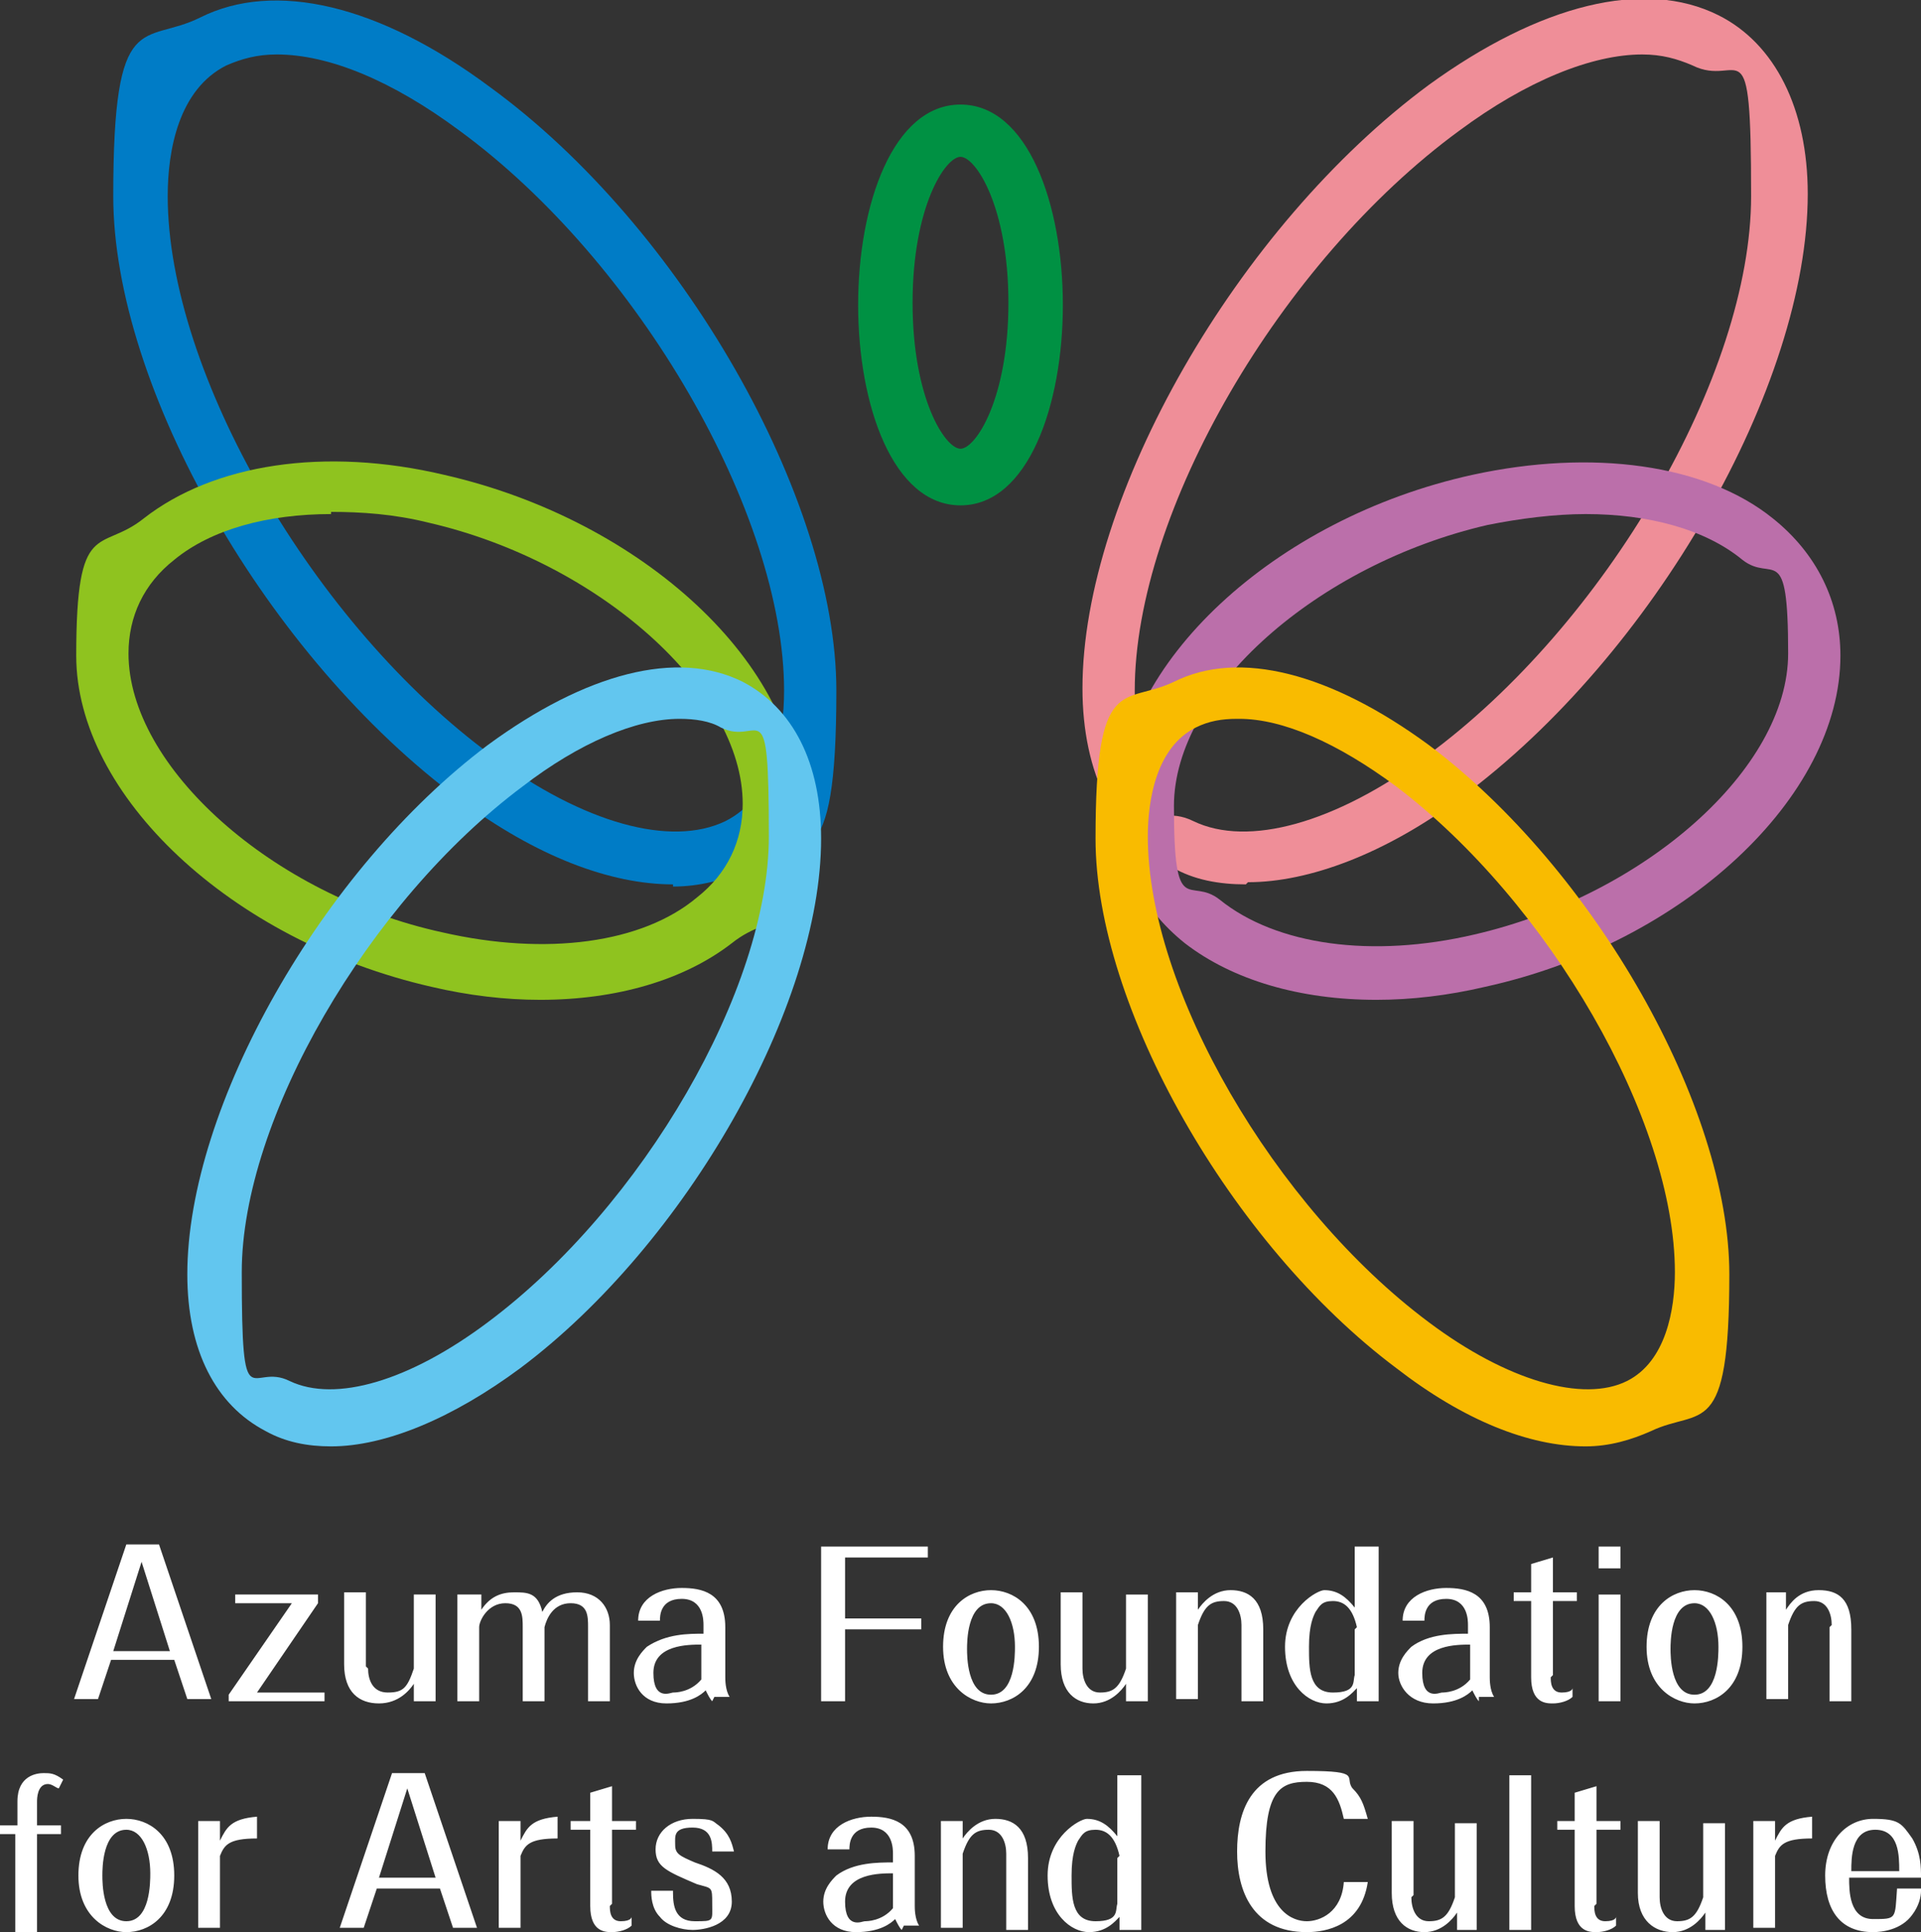
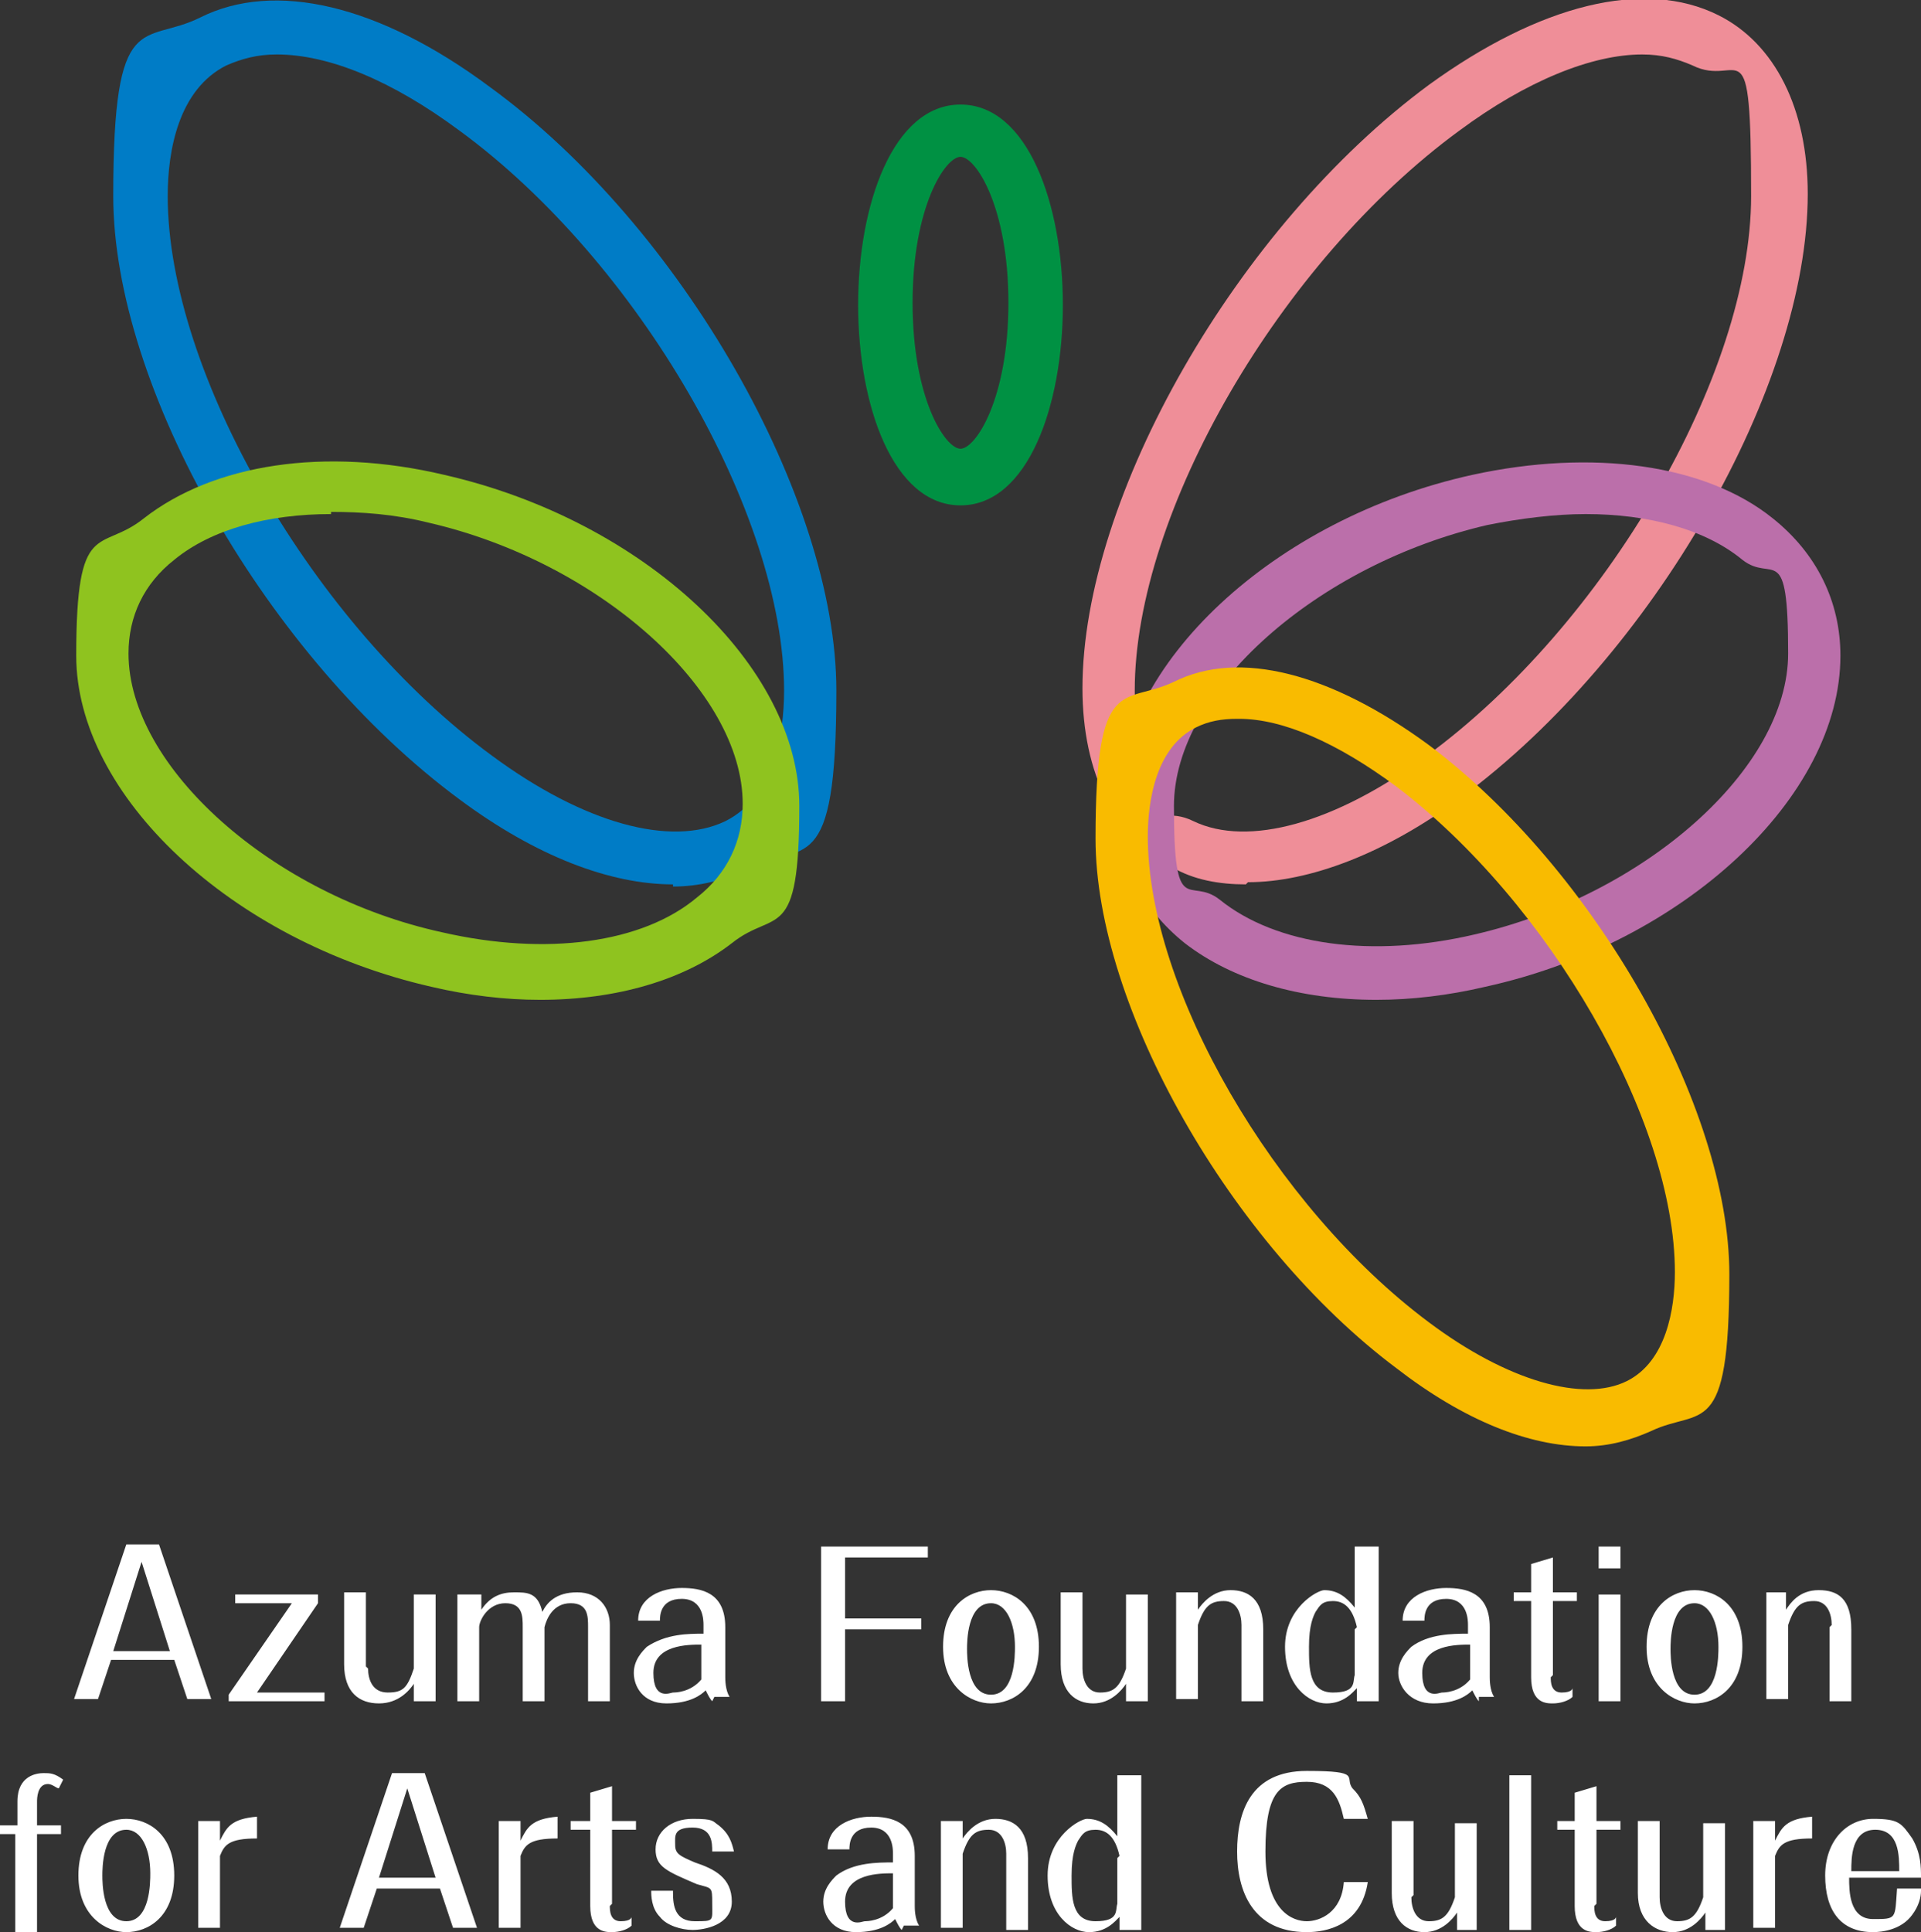
<svg xmlns="http://www.w3.org/2000/svg" viewBox="0 0 88.2 88.7">
  <rect x="0" y="0" width="88.2" height="88.7" fill="#333333" stroke="none" />
  <path d="M30.9 40.6c-2.9 0-6.3-1.3-9.8-3.9C12.3 30.2 5.2 17.8 5.2 9s1.4-6.9 4-8.2C12.6-.9 17.4.2 22.5 4c8.8 6.4 15.9 18.9 15.9 27.7s-1.5 6.9-4.1 8.2c-1 .5-2.2.8-3.4.8zM12.7 2.5c-.9 0-1.6.2-2.3.5-2.2 1.1-2.7 3.9-2.7 6 0 8.1 6.7 19.7 14.9 25.7 4.2 3.1 8.2 4.2 10.7 3 2.2-1.1 2.7-3.9 2.7-6C36 23.6 29.3 12 21.1 6c-3.1-2.3-6-3.5-8.4-3.5z" fill="#007cc6" />
  <path d="M24.8 45.9c-1.6 0-3.3-.2-5-.6-9.2-2.1-16.3-8.8-16.3-15.2s1.1-4.7 3.1-6.3c3.2-2.5 8.3-3.3 13.8-2 9.2 2.1 16.3 8.8 16.3 15.2s-1.1 4.7-3.1 6.3c-2.2 1.7-5.3 2.6-8.8 2.6zm-9.6-22.3c-2.9 0-5.5.7-7.2 2.1-1.4 1.1-2.1 2.6-2.1 4.3 0 5.2 6.6 11.1 14.4 12.8 4.8 1.1 9.2.5 11.7-1.6 1.4-1.1 2.1-2.6 2.1-4.3 0-5.2-6.6-11.1-14.4-12.9-1.6-.4-3.1-.5-4.5-.5z" fill="#8fc31f" />
-   <path d="M15.2 66.4c-1.1 0-2.1-.2-3-.7-2.3-1.2-3.6-3.7-3.6-7.2 0-7.7 6.2-18.6 13.8-24.3 4.5-3.3 8.7-4.4 11.7-2.9 2.3 1.2 3.6 3.7 3.6 7.2 0 7.7-6.2 18.6-13.8 24.3-3.1 2.3-6.2 3.6-8.7 3.6zm16-33.4c-2 0-4.6 1.1-7.2 3.1-7.1 5.3-12.9 15.3-12.9 22.3s.4 4.1 2.2 5c2.1 1 5.5 0 9.1-2.7 7.1-5.3 12.9-15.3 12.9-22.3s-.4-4.1-2.2-5c-.5-.3-1.2-.4-1.9-.4z" fill="#62c6ef" />
-   <path d="M57.2 40.6c-1.2 0-2.4-.2-3.4-.8-2.6-1.3-4.1-4.3-4.1-8.2 0-8.8 7.1-21.2 15.9-27.7C70.7.2 75.5-1 78.9.7 81.5 2 83 5 83 8.9c0 8.8-7.1 21.2-15.9 27.7-3.5 2.6-7 3.9-9.8 3.9zM75.4 2.5c-2.3 0-5.3 1.2-8.4 3.5-8.2 6-14.9 17.5-14.9 25.7s.5 4.9 2.7 6c2.5 1.2 6.5.1 10.7-3 8.2-6 14.9-17.5 14.9-25.7s-.5-4.9-2.7-6c-.7-.3-1.4-.5-2.3-.5z" fill="#ef8e98" />
+   <path d="M57.2 40.6c-1.2 0-2.4-.2-3.4-.8-2.6-1.3-4.1-4.3-4.1-8.2 0-8.8 7.1-21.2 15.9-27.7C70.7.2 75.5-1 78.9.7 81.5 2 83 5 83 8.9c0 8.8-7.1 21.2-15.9 27.7-3.5 2.6-7 3.9-9.8 3.9zM75.4 2.5c-2.3 0-5.3 1.2-8.4 3.5-8.2 6-14.9 17.5-14.9 25.7s.5 4.9 2.7 6c2.5 1.2 6.5.1 10.7-3 8.2-6 14.9-17.5 14.9-25.7s-.5-4.9-2.7-6c-.7-.3-1.4-.5-2.3-.5" fill="#ef8e98" />
  <path d="M63.2 45.9c-3.5 0-6.6-.9-8.8-2.6-2-1.6-3.1-3.8-3.1-6.3 0-6.5 7.2-13.2 16.3-15.2 5.5-1.2 10.7-.5 13.8 2 2 1.6 3.1 3.8 3.1 6.3 0 6.5-7.2 13.2-16.3 15.2-1.7.4-3.4.6-5 .6zm9.6-22.3c-1.4 0-3 .2-4.5.5-7.8 1.8-14.4 7.6-14.4 12.9s.7 3.2 2.1 4.3c2.6 2.1 7 2.7 11.7 1.6 7.8-1.8 14.4-7.6 14.4-12.9s-.7-3.2-2.1-4.3c-1.7-1.4-4.3-2.1-7.2-2.1z" fill="#bb6faa" />
  <path d="M72.8 66.4c-2.6 0-5.6-1.2-8.7-3.6-7.6-5.7-13.8-16.6-13.8-24.3s1.3-6.1 3.6-7.2c3-1.5 7.2-.4 11.7 2.9 7.6 5.7 13.8 16.6 13.8 24.3s-1.3 6.1-3.6 7.2c-.9.4-1.9.7-3 .7zM56.8 33c-.7 0-1.3.1-1.9.4-1.8.9-2.2 3.3-2.2 5 0 7 5.8 17 12.9 22.3 3.6 2.7 7.1 3.7 9.1 2.7 1.8-.9 2.2-3.3 2.2-5 0-7-5.8-17-12.8-22.3-2.7-2-5.2-3.1-7.2-3.1z" fill="#f9bb00" />
  <path d="M44.1 23.2c-3.1 0-4.7-4.6-4.7-9.2s1.6-9.2 4.7-9.2 4.7 4.6 4.7 9.2-1.6 9.2-4.7 9.2zm0-16c-.7 0-2.2 2.3-2.2 6.7s1.5 6.7 2.2 6.7 2.2-2.3 2.2-6.7-1.5-6.7-2.2-6.7z" fill="#009143" />
  <path d="M5.1 76.2L4.5 78H3.4l2.4-7.1h1.5L9.7 78H8.6L8 76.2H5.1zm2.7-.4l-1.3-4.1-1.3 4.1h2.6zm3-2.6h3.8v.4l-2.8 4.1h3.1v.4h-4.4v-.3l2.9-4.2h-2.6v-.4zm6.1 3.4c0 .5.2 1.1.9 1.1s.9-.2 1.2-1.1v-3.4h1v4.9h-1v-.8c-.2.3-.7.9-1.6.9s-1.6-.5-1.6-1.8v-3.3h1v3.4zm5.2-3.4v.7c.4-.6.9-.8 1.5-.8s1.1 0 1.3.9c.2-.4.6-.9 1.6-.9s1.5.7 1.5 1.5v3.5h-1v-3.4c0-.5 0-1.1-.8-1.1s-1.1.7-1.2 1.1v3.4h-1v-3.4c0-.5 0-1.1-.8-1.1s-1.2.8-1.2 1.1v3.4h-1v-4.9h1zm10.6 4.9c-.1-.1-.2-.3-.3-.5-.2.2-.7.6-1.8.6s-1.5-.8-1.5-1.4.4-1 .6-1.2c.9-.6 1.9-.6 2.6-.6v-.4c0-.2 0-1.2-1-1.2s-1 .8-1 1h-1c0-1.1 1.1-1.5 2-1.5s2 .2 2 1.8V77c0 .1 0 .6.2.9h-.7zm-.5-2.6c-.6 0-2.2 0-2.2 1.3s.8.9.9.9.8 0 1.3-.6v-1.7zm6.6-.8v3.4h-1.1V71h4.9v.5h-3.8v2.8h3.5v.5h-3.5zm6.7 3.5c-.9 0-2.2-.7-2.2-2.6s1.2-2.6 2.2-2.6 2.2.7 2.2 2.6-1.2 2.6-2.2 2.6zm0-.4c1.1 0 1.1-1.8 1.1-2.2 0-1.1-.4-2-1.1-2-1.1 0-1.1 1.8-1.1 2.1s0 2.1 1.1 2.1zm4.2-1.2c0 .5.2 1.1.8 1.1s.9-.2 1.2-1.1v-3.4h1v4.9h-1v-.8c-.2.3-.7.9-1.5.9s-1.5-.5-1.5-1.8v-3.3h1v3.4zm7.3-2c0-.5-.2-1.1-.8-1.1s-.9.2-1.2 1.1V78h-1v-4.9h1v.8c.2-.3.7-.9 1.5-.9s1.5.4 1.5 1.8v3.3h-1v-3.4zm6.3-3.6v7.1h-1v-.6c-.2.2-.6.7-1.4.7s-1.9-.8-1.9-2.6 1.5-2.6 1.8-2.6c.6 0 1 .3 1.4.8V71h1zm-1 3.7c-.2-.9-.6-1.2-1.1-1.2s-.6.2-.8.5c-.1.2-.3.6-.3 1.6s0 2.1 1.1 2.1.9-.5 1-.8v-2.1zm5.6 3.4c-.1-.1-.2-.3-.3-.5-.2.2-.7.6-1.8.6s-1.6-.8-1.6-1.4.4-1 .6-1.2c.8-.6 1.9-.6 2.6-.6v-.4c0-.2 0-1.2-1-1.2s-1 .8-1 1h-1c0-1.1 1.1-1.5 2-1.5s2 .2 2 1.8V77c0 .1 0 .6.2.9h-.7zm-.4-2.6c-.6 0-2.2 0-2.2 1.3s.8.9.9.9.8 0 1.3-.6v-1.7zm3.7 1.5c0 .2 0 .7.5.7s.5-.2.5-.2v.4c-.2.2-.6.3-.9.3s-1 0-1-1.2v-3.5h-.8v-.4h.8v-1.3l1-.3v1.6h1.1v.4h-1.1v3.4zm2.2-6h1v1h-1v-1zm0 2.2h1v4.9h-1v-4.9zm4.4 5c-.9 0-2.2-.7-2.2-2.6s1.2-2.6 2.2-2.6 2.2.7 2.2 2.6-1.2 2.6-2.2 2.6zm0-.4c1.1 0 1.1-1.8 1.1-2.2 0-1.1-.4-2-1.1-2-1.1 0-1.1 1.8-1.1 2.1s0 2.1 1.1 2.1zm6.3-3.2c0-.5-.2-1.1-.8-1.1s-.9.2-1.2 1.1V78h-1v-4.9h.9v.8c.2-.3.6-.9 1.5-.9s1.5.4 1.5 1.8v3.3h-1v-3.4zM.8 83.7v-1c0-1.2.9-1.3 1.2-1.3s.5 0 .9.3l-.2.4c-.1 0-.3-.2-.5-.2-.5 0-.5.7-.5.8v1.1h1.1v.4H1.7v4.5h-1v-4.5H0v-.4h.8zm5 5c-.9 0-2.2-.7-2.2-2.6s1.2-2.6 2.2-2.6 2.2.7 2.2 2.6-1.2 2.6-2.2 2.6zm0-.5c1.1 0 1.1-1.8 1.1-2.2 0-1.1-.4-2-1.1-2-1.1 0-1.1 1.8-1.1 2.1s0 2.1 1.1 2.1zm6-3.8c-1.3 0-1.5.3-1.7.8v3.3h-1v-4.9h1v.9c.3-.6.5-1 1.7-1.1v.9zm5.5 2.3l-.6 1.8h-1.1l2.4-7.1h1.5l2.4 7.1h-1.1l-.6-1.8h-2.9zm2.7-.5l-1.3-4.1-1.3 4.1H20zm5.6-1.8c-1.3 0-1.5.3-1.7.8v3.3h-1v-4.9h1v.9c.3-.6.5-1 1.7-1.1v.9zm2.4 3.1c0 .2 0 .7.5.7s.5-.2.5-.2v.4c-.2.2-.6.3-.9.3s-1 0-1-1.2V84h-.9v-.4h.9v-1.3l1-.3v1.6h1.1v.4h-1.1v3.4zm2.9-.6c0 .6.1 1.3 1 1.3s.8 0 .8-.8 0-.7-.7-.9c-1.4-.6-1.9-.8-1.9-1.6s.7-1.4 1.7-1.4.9.1 1.2.3c.5.4.6.8.7 1.2h-1c0-.4 0-1.1-.9-1.1s-.8.4-.8.8.2.5.9.8c.9.3 1.7.7 1.7 1.8s-1.3 1.3-1.8 1.3-1.2-.2-1.5-.6c-.4-.4-.4-1-.4-1.2h1zm10.5 1.7c-.1-.1-.2-.3-.3-.5-.2.2-.7.6-1.8.6s-1.5-.8-1.5-1.4.4-1 .6-1.2c.8-.6 1.9-.6 2.6-.6v-.4c0-.2 0-1.2-1-1.2s-1 .8-1 1h-1c0-1.1 1.1-1.5 2-1.5s2 .2 2 1.8v2.3c0 .1 0 .6.2.9h-.7zM41 86c-.6 0-2.2 0-2.2 1.3s.8.9.9.9.8 0 1.3-.6v-1.7zm5.2-.9c0-.5-.2-1.1-.8-1.1s-.9.2-1.2 1.1v3.4h-1v-4.9h1v.8c.2-.3.7-.9 1.5-.9s1.5.4 1.5 1.8v3.3h-1v-3.4zm6.2-3.6v7.1h-1V88c-.2.2-.6.7-1.4.7s-1.9-.8-1.9-2.6 1.5-2.6 1.8-2.6c.6 0 1 .3 1.4.8v-2.8h1zm-1 3.7c-.2-.9-.6-1.2-1.1-1.2s-.6.2-.8.5c-.1.2-.3.6-.3 1.6s0 2.1 1.1 2.1.9-.5 1-.8v-2.1zm11.4 1.2c-.3 2-1.9 2.3-2.8 2.3-2.5 0-3.2-1.9-3.2-3.7s.6-3.7 3.2-3.7 1.7.3 2.1.8c.4.4.5.7.7 1.4h-1.1c-.2-.9-.5-1.7-1.7-1.7s-1.9.4-1.9 3.2 1.3 3.2 1.9 3.2 1.6-.4 1.7-1.8h1.2zm2 .7c0 .5.2 1.1.8 1.1s.9-.2 1.2-1.1v-3.4h1v4.9h-.9v-.8c-.2.3-.7.9-1.5.9s-1.5-.5-1.5-1.8v-3.3h1V87zm4.5-5.6h1v7.1h-1v-7.1zm3.9 6c0 .2 0 .7.5.7s.5-.2.5-.2v.4c-.2.2-.6.3-.9.3s-1 0-1-1.2V84h-.8v-.4h.8v-1.3l1-.3v1.6h1.1v.4h-1.1v3.4zm3-.4c0 .5.2 1.1.8 1.1s.9-.2 1.2-1.1v-3.4h1v4.9h-.9v-.8c-.2.3-.7.9-1.5.9s-1.6-.5-1.6-1.8v-3.3h1V87zm7-2.7c-1.3 0-1.5.3-1.7.8v3.3h-1v-4.9h1v.9c.3-.6.5-1 1.7-1.1v.9zm5 2.4c0 .3-.1.7-.4 1.1-.5.7-1.4.8-1.8.8-1.5 0-2.2-1-2.2-2.6s1-2.6 2.2-2.6 1.3.2 1.8.9c.4.7.4 1.3.4 1.8h-3.3c0 .6 0 1.9 1.1 1.9s1 0 1.1-1.4h1.1zm-1-.9c0-.7 0-1.9-1.1-1.9S85 85.3 85 85.9h2.2z" fill="#fff" />
</svg>